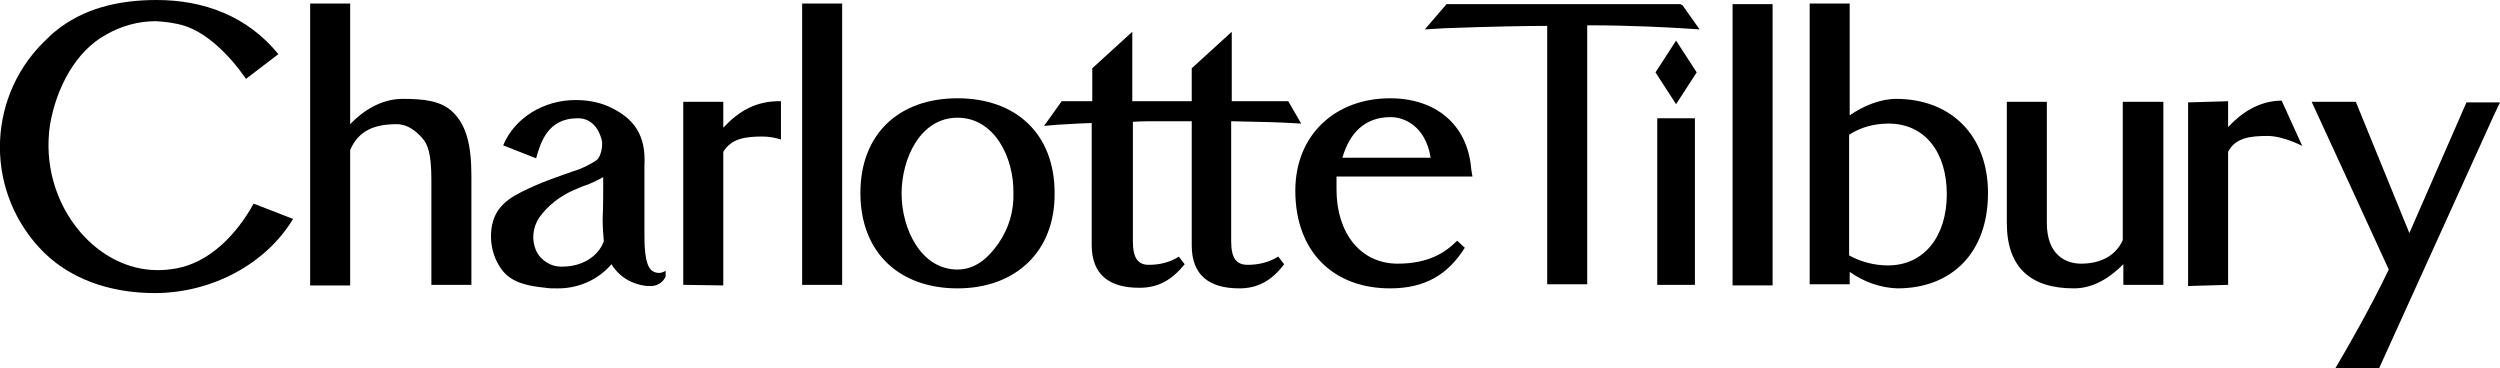
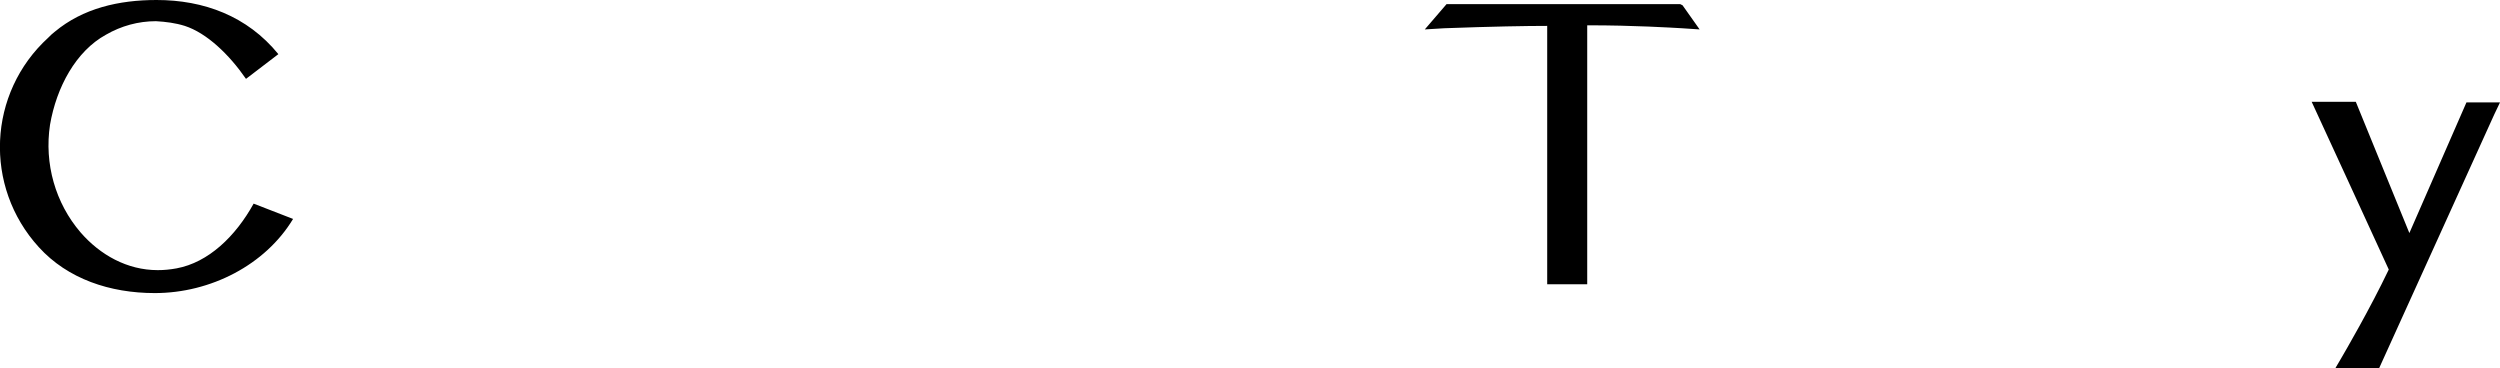
<svg xmlns="http://www.w3.org/2000/svg" fill="#000000" viewBox="0 0 424.8 62.6">
  <g clip-rule="evenodd" fill="#000000" fill-rule="evenodd">
-     <path d="M102.5,30.1c-1.1,0.6-2.3,1.2-3.6,1.6c-0.5,0.2-0.9,0.4-1.4,0.6c-2.3,1-4.4,2.6-5.9,4.7 c-1.1,1.7-1.3,3.8-0.5,5.6c0.8,1.7,2.6,2.8,4.5,2.7c3.4,0,6.1-1.8,7-4.3c-0.1-0.9-0.2-2.7-0.2-3.8C102.5,35.3,102.5,32,102.5,30.1 L102.5,30.1z M94.5,49c-0.6,0-1.2,0-1.8-0.1c-3.1-0.3-5.7-0.9-7.3-2.9c-1.7-2.2-2.3-5-1.8-7.7c0.8-4.1,4.4-5.4,7.4-6.8 c1.6-0.7,3.3-1.3,4.7-1.8l1.7-0.6c1.4-0.4,2.8-1.1,4-1.9c0.7-0.6,1-2.2,0.9-3.1c-0.2-1.3-1.3-4.1-4.2-4c-5.1,0-6.3,4.3-7,6.8 l-5.6-2.2c1.9-4.6,6.8-7.7,12.3-7.7c1.9,0,3.7,0.3,5.4,1c4.6,2,6.6,5,6.3,10.2v11.5c0,1.7,0,5.4,1.3,6.3c0.7,0.5,1.6,0.5,2.3,0v1 c-0.5,1.1-1.6,1.7-2.8,1.6c-1,0-2.1-0.3-3-0.7c-1.4-0.6-2.6-1.7-3.4-3C101.6,47.6,98.1,49.1,94.5,49L94.5,49z M352.4,49 c-7.3,0-11.4-3.5-11.4-11.1V17.3h6.8v20.6c0,5.5,3.3,6.9,5.8,6.9c3,0,5.8-1.1,7.1-4V17.3h6.9v31.1h-6.8v-3.5 C358.6,47.1,355.8,49,352.4,49 M116.1,48.4V17.3h6.8v4.4c2.6-2.8,5.6-4.6,9.8-4.5v6.5c-1-0.3-2-0.5-3.1-0.5c-2.9,0-5.3,0.3-6.7,2.6 v22.7L116.1,48.4L116.1,48.4z M73.3,48.4V30.6c0-4.5-0.6-6.1-1.6-7.2c-1-1.1-2.4-2.3-4.3-2.3c-3.8,0-6.5,1.1-7.9,4.4v23h-6.8V0.6 h6.8v20.5c2.2-2.3,5.3-4.3,8.9-4.3c3.6,0,6.6,0.3,8.6,2.3c2.2,2.2,3.1,5.4,3.1,10.8v18.5H73.3z M73.3,48.4" />
-     <path d="M136.3,48.4h6.8V0.6h-6.8V48.4z M162.7,20c-6.3,0-9.5,6.9-9.5,12.9c0,6,3.3,12.9,9.5,12.9c3.6,0,5.8-2.8,7-4.5 c1.7-2.5,2.6-5.4,2.5-8.5C172.3,26.8,169,20,162.7,20L162.7,20z M162.7,49c-9.9,0-16.5-6.1-16.5-16.2c0-10.1,6.6-16.1,16.5-16.1 c9.9,0,16.5,6,16.5,16.1C179.3,42.8,172.5,49,162.7,49L162.7,49z M210.6,49c-5.1,0-8.1-2.2-8.1-7.3V20.6h-5.9c-1.2,0-2.6,0-4.1,0.1 V41c0,2.9,0.9,4,2.7,4c1.8,0,3.6-0.4,5.1-1.4l1,1.3c-2.2,2.7-4.5,4-7.7,4c-5.1,0-8.1-2.2-8.1-7.3V20.9c-3.1,0.1-5.4,0.3-5.9,0.3 l-2.2,0.2l3-4.2h5.2v-5.6l6.8-6.2v11.8h10.1v-5.6l6.8-6.2v11.8h9.6l2.2,3.8l-1.8-0.1c-1.5-0.1-4.8-0.2-10.1-0.3v20.4 c0,2.9,0.9,4,2.8,4c1.8,0,3.6-0.4,5.2-1.4l1,1.3C216.1,47.7,213.7,49,210.6,49" />
    <g>
-       <path d="M243.1,26.8c-0.9-5.5-4.6-6.9-6.8-6.9c-4.5,0-7,2.8-8.2,6.9H243.1z M236.2,49c-9.6,0-16.1-6.2-16.1-16.6 c0-9.5,6.8-15.7,16.1-15.7c7.7,0,13.2,4.4,13.8,12.1l0.2,1.2h-23.1c0,1.2,0,1.7,0,2.2c0,7.3,4,12.6,10.4,12.6 c5.5,0,8.3-2.1,10.1-3.9l1.3,1.2C246,46.7,242.1,49,236.2,49L236.2,49z M294.4,48.5h6.8V0.7h-6.8V48.5z M314.2,43.4 c2,1.1,4.3,1.7,6.6,1.7c6.2,0,10-5,10-12.1s-3.7-12-9.9-12c-2.4,0-4.7,0.6-6.7,1.9L314.2,43.4L314.2,43.4z M322.4,49 c-2.9-0.1-5.7-1.1-8.1-2.8v2.1h-6.8V0.6h6.8v19c2.3-1.6,5.2-2.8,7.9-2.8c9.2,0,15.6,6.1,15.6,16C337.8,43,331.6,49,322.4,49 L322.4,49z M371.8,17.4l6.8-0.2v4.4c2.2-2.4,5.3-4.5,9.1-4.5l3.5,7.7c0,0-3.2-1.7-5.9-1.7c-2.9,0-5.5,0.3-6.7,2.7v22.6l-6.8,0.2 L371.8,17.4L371.8,17.4z M281.6,48.4h6.4V20.1h-6.4V48.4z M281.3,12.3l3.5-5.4l3.5,5.4l-3.5,5.4L281.3,12.3z M281.3,12.3" />
      <path d="M262.9,48.4v-44c-3.6,0-9.3,0.1-17.5,0.4L242.1,5l3.7-4.3h39.7l0.4,0.2l2.9,4.1l-3-0.2 c-1.8-0.1-8.2-0.5-15.9-0.5h-0.2v44H262.9z M396.8,62.6l1-1.7c0.7-1.2,4.9-8.4,8.1-15.1c-0.8-1.8-13.1-28.5-13.1-28.5h7.5 l9.1,22.3l9.7-22.2h5.7l-1,2.1l-19.6,43.2L396.8,62.6L396.8,62.6z M26.3,49.8c-7.6,0-14.8-2.4-19.7-7.8 C-2.8,31.7-2.1,15.8,8.2,6.4C8.6,6,8.9,5.7,9.3,5.4C14.1,1.4,20.2,0,26.6,0c8,0,15.4,2.7,20.7,9.2l-5.5,4.2 c-2.9-4.2-6.7-7.8-10.4-9c-1.6-0.5-3.2-0.7-4.9-0.8c-3,0-5.9,0.8-8.5,2.3c-5.1,2.8-8.4,8.9-9.5,15.3c-1,6.6,0.9,13.3,5.2,18.3 c3.3,3.8,7.9,6.4,13.1,6.4c1.1,0,2.1-0.1,3.2-0.3c5.4-1,10-5.4,13.1-11l6.7,2.6C45.1,45,35.8,49.8,26.3,49.8" />
    </g>
  </g>
</svg>